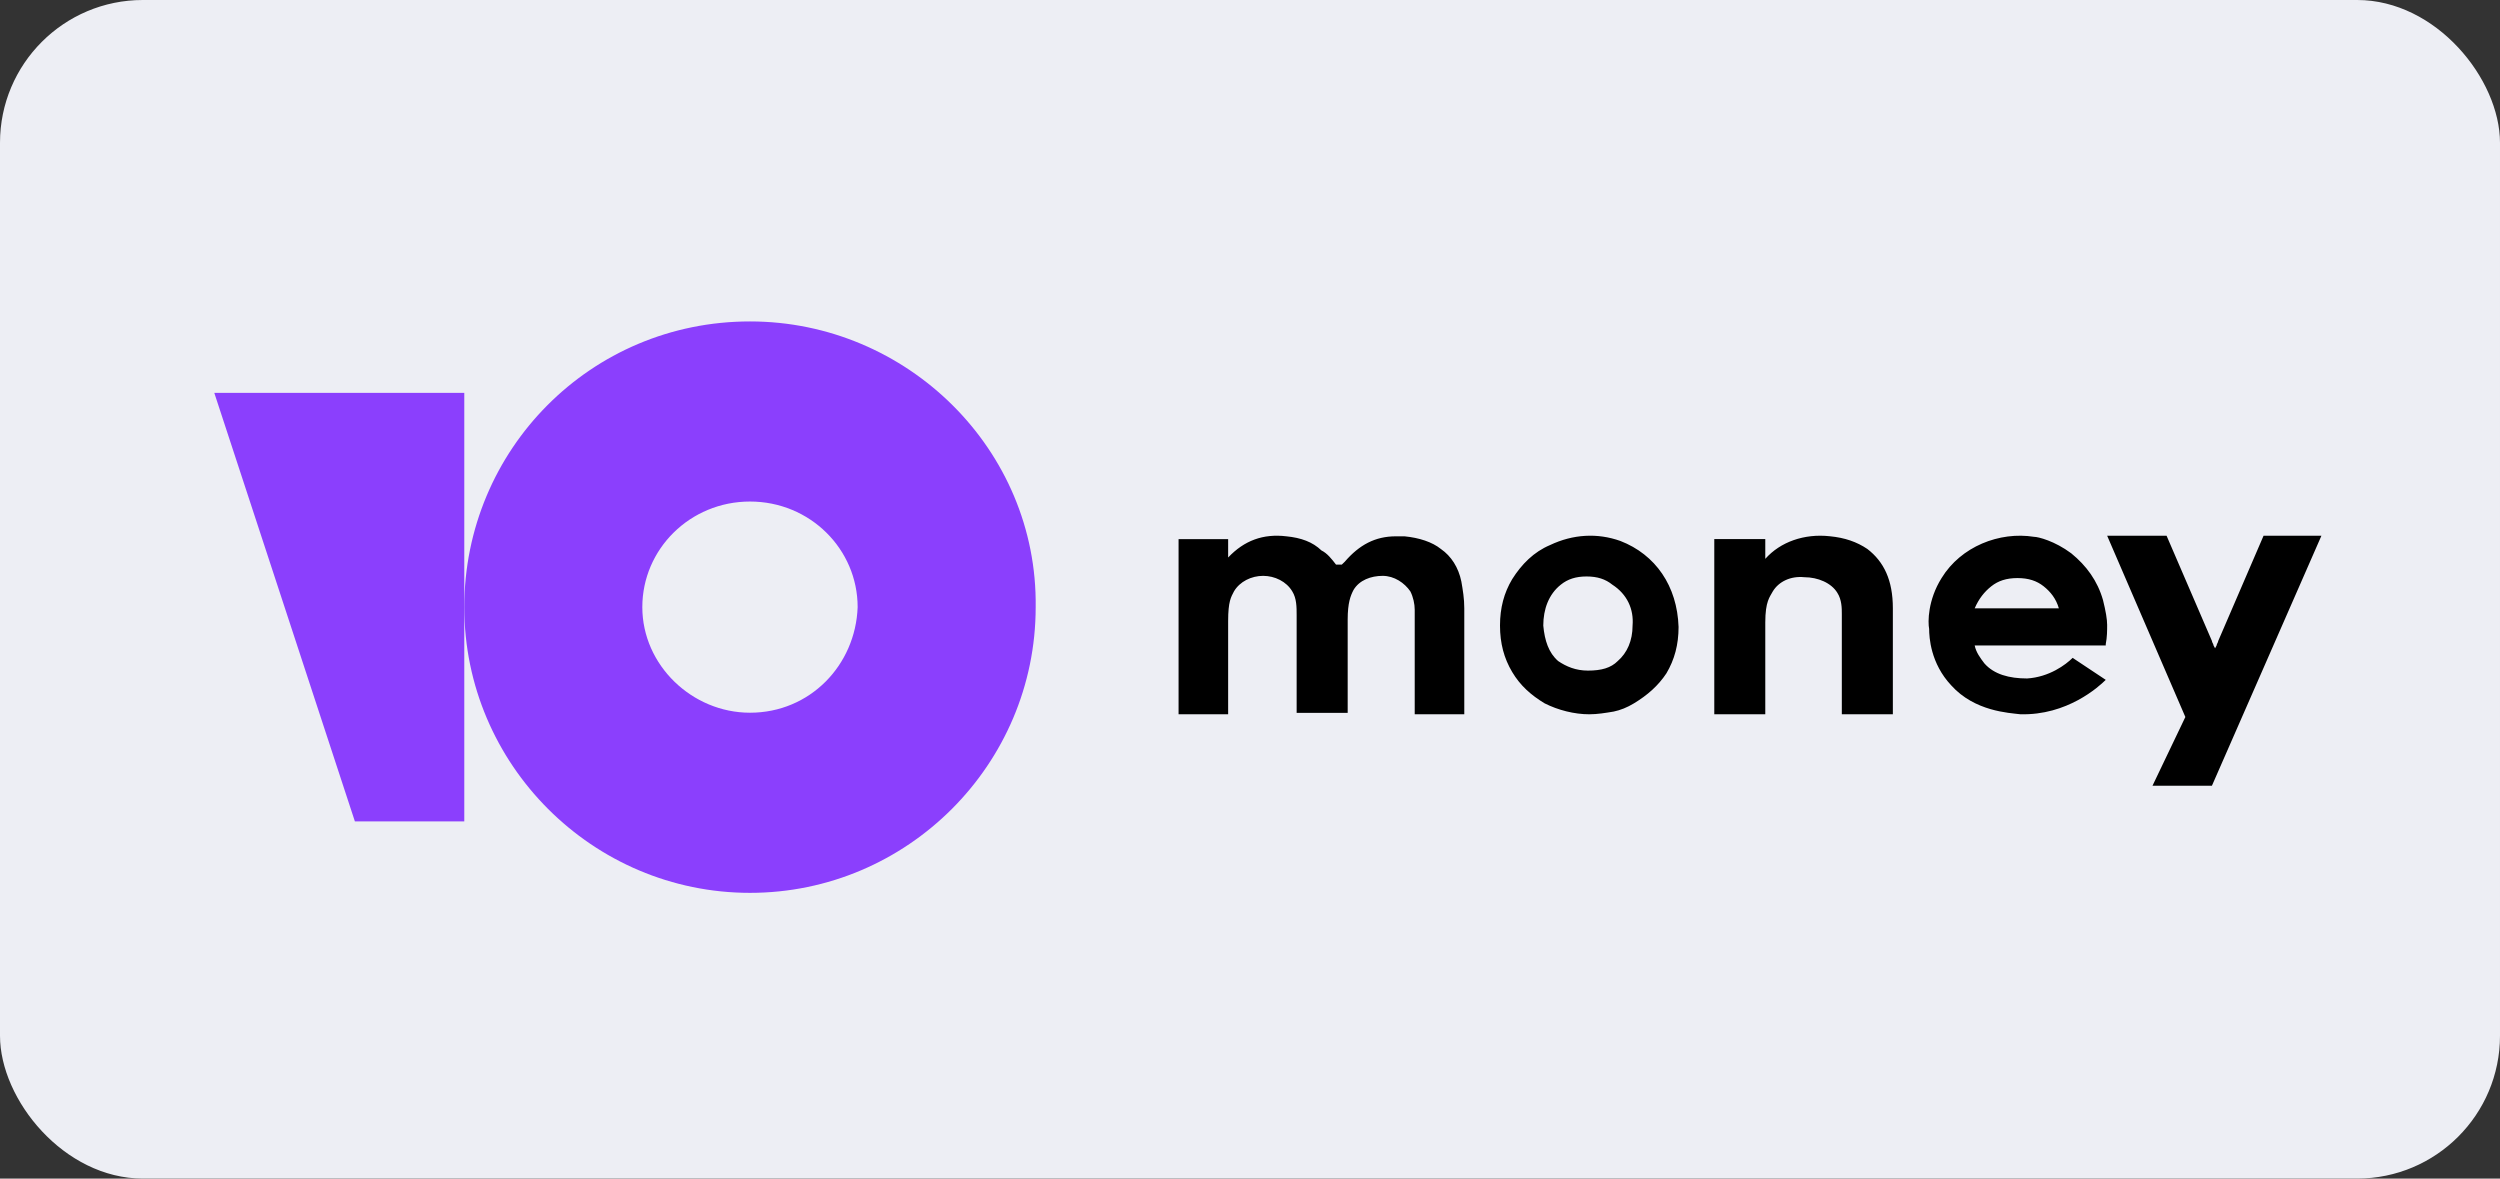
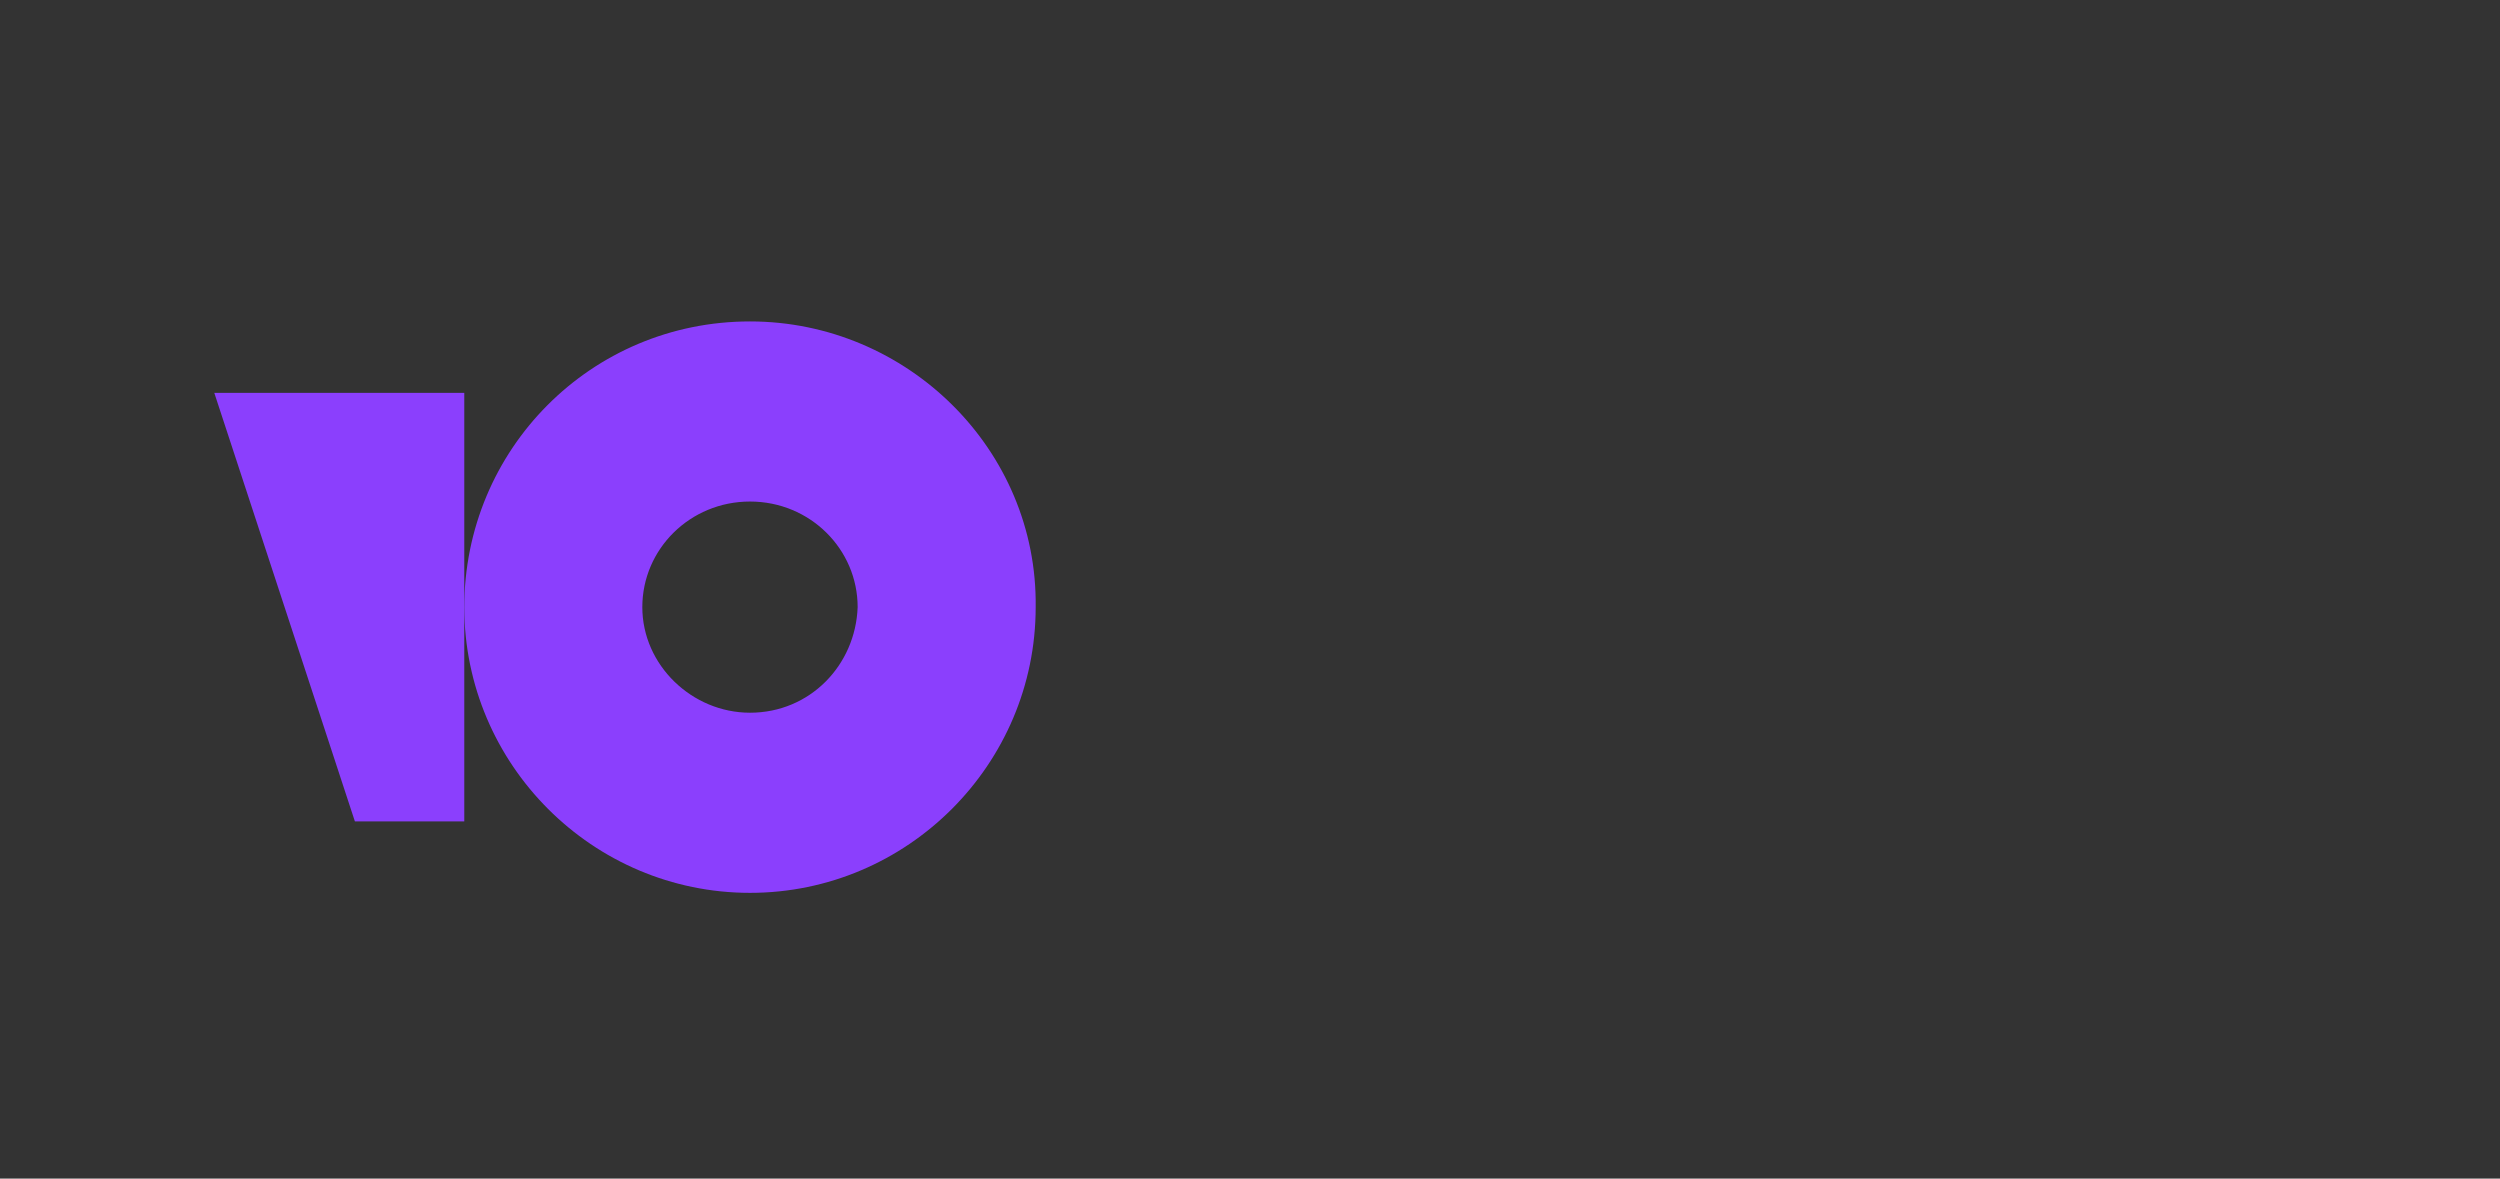
<svg xmlns="http://www.w3.org/2000/svg" width="70px" height="33px" viewBox="0 0 70 33" version="1.1">
  <rect x="0" y="0" width="70" height="33" fill="#333333" stroke="none" />
  <title>yoomoney_ru</title>
  <g id="Billing" stroke="none" stroke-width="1" fill="none" fill-rule="evenodd">
    <g id="官网-web" transform="translate(-282, -430)">
      <g id="yoomoney_ru" transform="translate(282, 430)">
-         <rect id="矩形" fill="#EDEEF4" x="0" y="0" width="70" height="33" rx="4" />
        <g id="YooMoney" transform="translate(6, 9)" fill-rule="nonzero">
-           <path d="M54.664,6 L55.934,8.947 C55.934,8.988 55.978,9.029 55.978,9.07 L56.022,9.152 L56.066,9.07 C56.066,9.029 56.11,8.988 56.11,8.947 L57.38,6 L59,6 L55.934,13 L54.27,13 L55.19,11.076 L53,6 L54.664,6 Z M48.364,7.186 C48.905,6.301 49.987,5.877 50.953,6.031 C51.068,6.031 51.532,6.147 51.995,6.493 C52.421,6.84 52.73,7.263 52.884,7.802 C52.961,8.111 53,8.342 53,8.496 C53,8.65 53,8.842 52.961,9.035 L52.961,9.073 L49.291,9.073 C49.33,9.266 49.446,9.42 49.562,9.574 C49.832,9.882 50.257,9.997 50.759,9.997 C51.377,9.959 51.841,9.612 52.034,9.42 L52.961,10.036 C52.768,10.228 51.88,11.037 50.566,10.999 C50.257,10.96 49.291,10.922 48.634,10.19 C48.055,9.574 48.016,8.842 48.016,8.611 C47.978,8.419 47.978,7.802 48.364,7.186 Z M50.489,7.186 C50.18,7.186 49.948,7.263 49.755,7.417 C49.562,7.571 49.407,7.764 49.291,8.034 L51.648,8.034 C51.571,7.764 51.416,7.571 51.223,7.417 C51.03,7.263 50.798,7.186 50.489,7.186 Z M46.286,6.371 C45.992,6.173 45.655,6.055 45.235,6.015 C44.521,5.936 43.849,6.173 43.428,6.648 L43.428,6.094 L42,6.094 L42,11 L43.428,11 L43.428,8.428 C43.428,7.835 43.555,7.716 43.639,7.558 C43.807,7.281 44.143,7.123 44.521,7.162 C44.899,7.162 45.277,7.321 45.445,7.598 C45.571,7.795 45.571,8.033 45.571,8.191 C45.571,8.626 45.571,11 45.571,11 L47,11 L47,8.033 C47,7.241 46.748,6.727 46.286,6.371 Z M39.371,6.147 C38.727,5.918 38.045,5.956 37.401,6.262 C36.947,6.453 36.606,6.797 36.341,7.217 C36.113,7.599 36,8.02 36,8.516 C36,9.013 36.113,9.433 36.341,9.816 C36.568,10.198 36.871,10.465 37.25,10.694 C37.629,10.885 38.083,11 38.5,11 C38.727,11 38.955,10.962 39.182,10.924 C39.371,10.885 39.561,10.809 39.75,10.694 C40.129,10.465 40.432,10.198 40.659,9.854 C40.886,9.472 41,9.051 41,8.555 C40.962,7.408 40.356,6.529 39.371,6.147 Z M39.712,8.516 C39.712,8.937 39.561,9.281 39.296,9.51 C39.106,9.701 38.841,9.777 38.462,9.777 C38.121,9.777 37.856,9.663 37.629,9.51 C37.364,9.281 37.25,8.937 37.212,8.516 C37.212,8.058 37.364,7.638 37.704,7.37 C37.894,7.217 38.121,7.141 38.424,7.141 C38.727,7.141 38.955,7.217 39.144,7.37 C39.561,7.638 39.75,8.058 39.712,8.516 Z M34.347,6.373 C34.102,6.175 33.735,6.057 33.327,6.017 C33.245,6.017 33.163,6.017 33.082,6.017 C32.51,6.017 32.061,6.254 31.653,6.729 L31.571,6.808 L31.408,6.808 C31.286,6.65 31.163,6.492 31,6.412 C30.755,6.175 30.429,6.057 30.02,6.017 C29.367,5.938 28.837,6.136 28.388,6.61 L28.388,6.096 L27,6.096 L27,11 L28.388,11 L28.388,8.429 L28.388,8.39 C28.388,7.836 28.469,7.718 28.551,7.559 C28.714,7.282 29.041,7.124 29.367,7.124 C29.694,7.124 30.02,7.282 30.184,7.559 C30.306,7.757 30.306,7.994 30.306,8.232 L30.306,10.96 L31.735,10.96 L31.735,8.35 C31.735,7.876 31.816,7.678 31.898,7.52 C32.061,7.243 32.388,7.124 32.714,7.124 C33.041,7.124 33.327,7.322 33.49,7.559 C33.571,7.718 33.612,7.915 33.612,8.073 C33.612,8.153 33.612,8.192 33.612,8.271 L33.612,11 L35,11 L35,8.034 C35,7.757 34.959,7.52 34.918,7.282 C34.837,6.887 34.633,6.571 34.347,6.373 Z" id="形状结合" fill="#000000" />
          <path d="M15,0 C10.536,0 7,3.594 7,8 C7,12.406 10.594,16 15,16 C19.405,16 22.999,12.406 22.999,8 C23.057,3.594 19.405,0 15,0 Z M15,10.956 C13.377,10.956 11.985,9.623 11.985,8 C11.985,6.377 13.319,5.043 15,5.043 C16.681,5.043 18.014,6.377 18.014,8 C17.956,9.623 16.681,10.956 15,10.956 Z" id="形状" fill="#8B3FFD" />
          <polygon id="路径" fill="#8B3FFD" points="7 2 7 14 3.937 14 0 2" />
        </g>
      </g>
    </g>
  </g>
</svg>